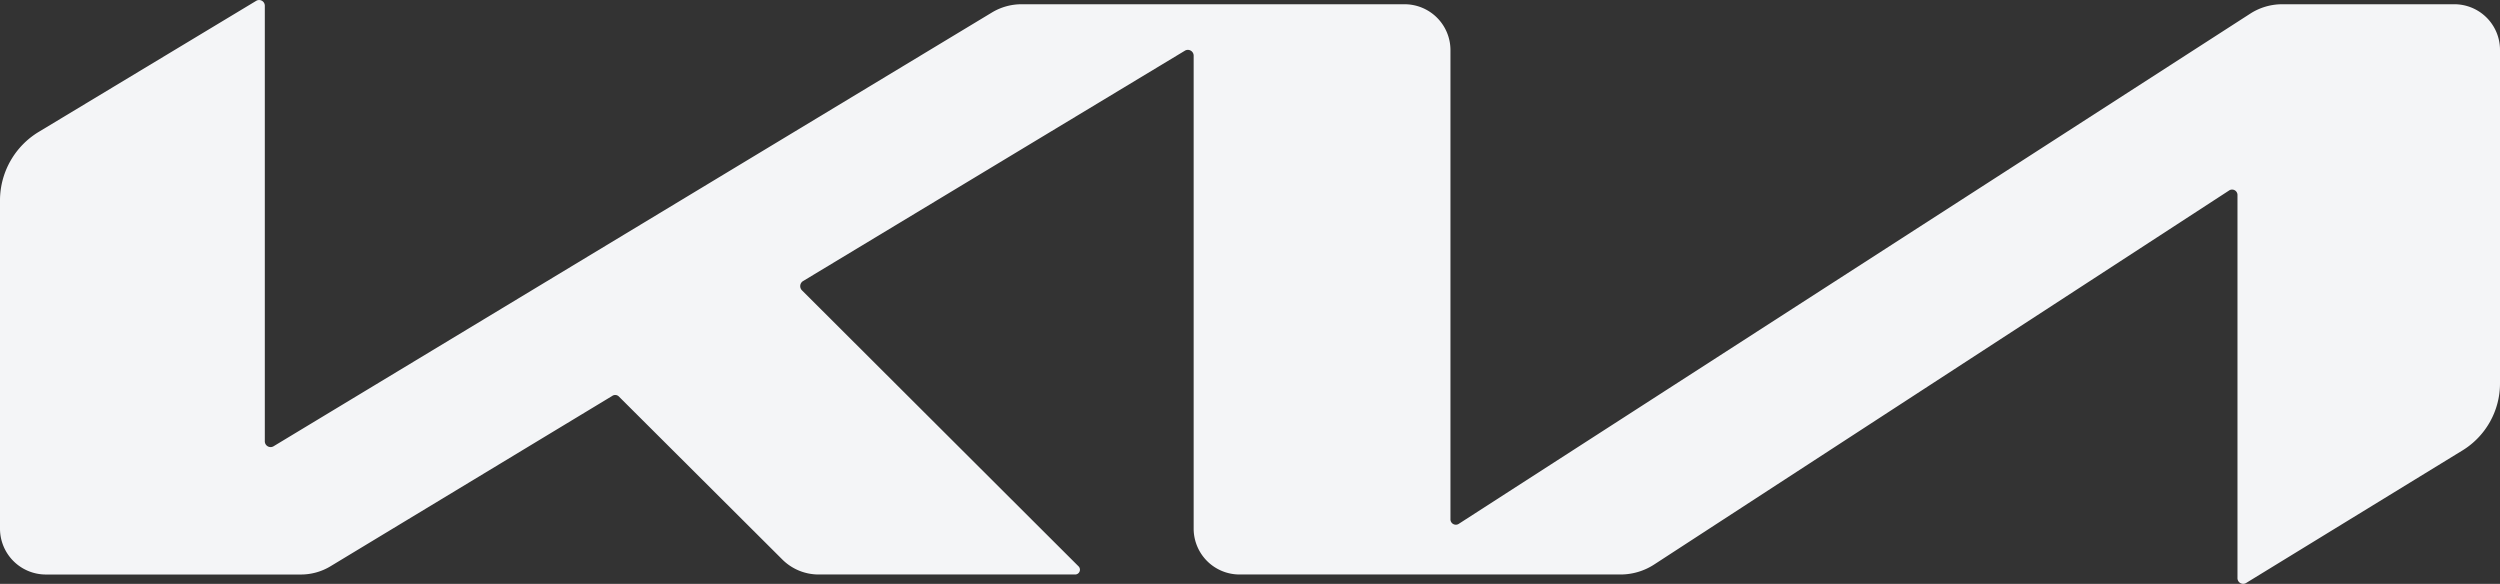
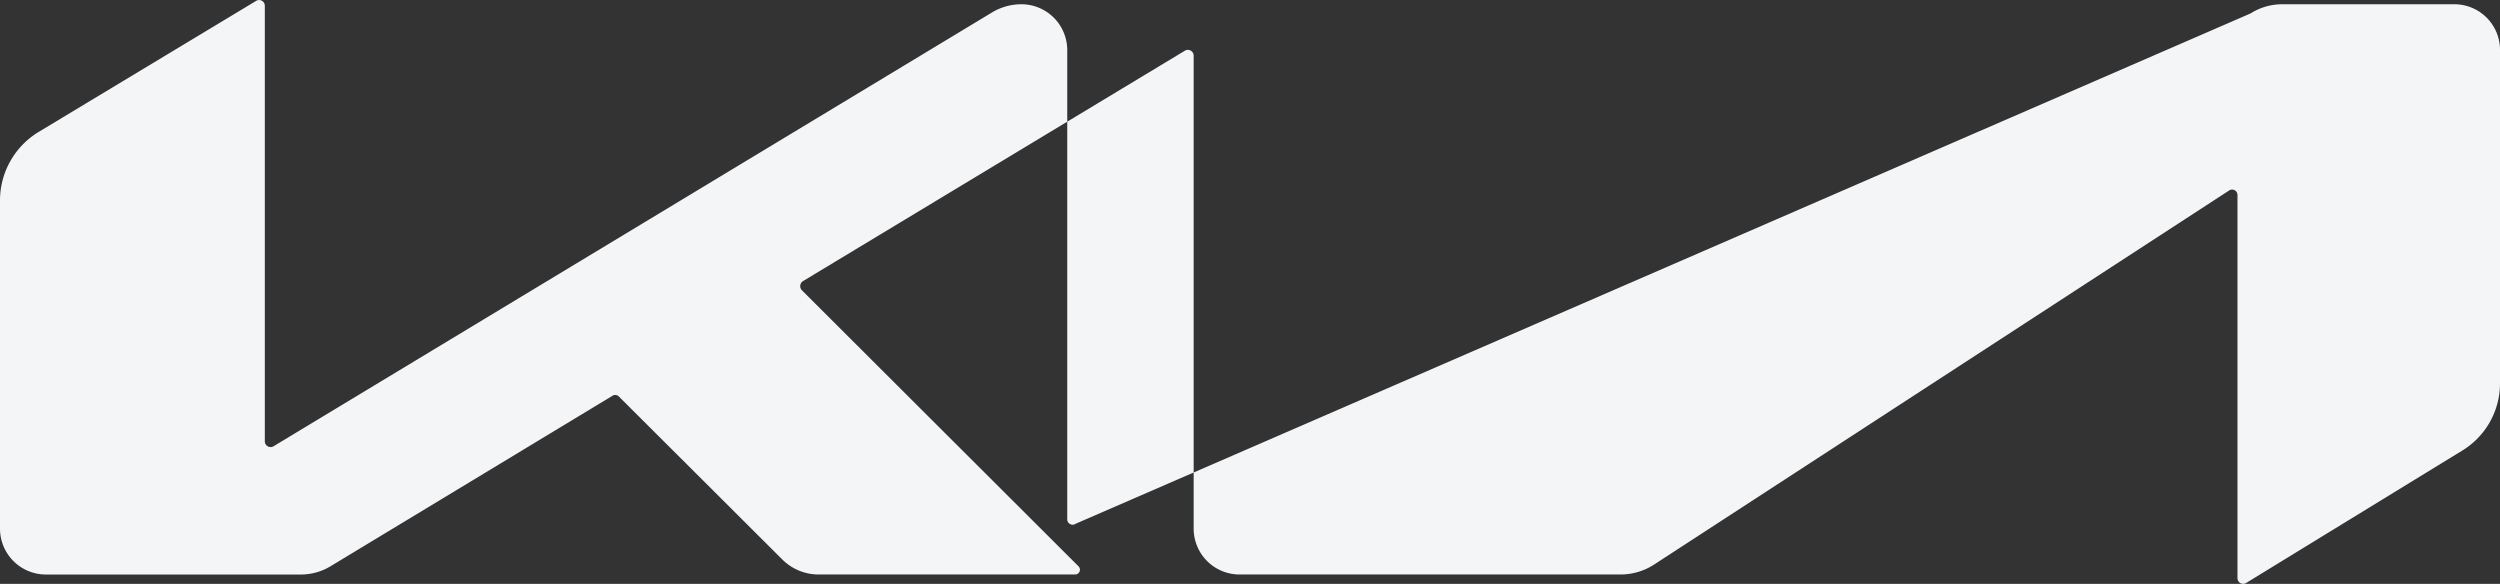
<svg xmlns="http://www.w3.org/2000/svg" width="107.047" height="25" viewBox="0 0 107.047 25">
  <rect x="0" y="0" width="107.047" height="25" fill="#333333" stroke="none" />
  <g id="그룹_47921" data-name="그룹 47921" transform="translate(0 0)">
    <g id="그룹_47922" data-name="그룹 47922" transform="translate(0 0.001)">
-       <path id="패스_33513" data-name="패스 33513" d="M107.047,2.141V16.394a3.369,3.369,0,0,1-1.641,2.914l-9.233,5.657a.244.244,0,0,1-.367-.22V8.362a.231.231,0,0,0-.367-.2L70.85,24.158a2.648,2.648,0,0,1-1.469.441H53.07a1.965,1.965,0,0,1-1.959-1.959V2.386a.248.248,0,0,0-.367-.22l-16.36,9.87a.255.255,0,0,0-.049.392L46.188,24.256a.205.205,0,0,1-.147.343H35.07a2.2,2.2,0,0,1-1.567-.637l-7-6.98a.223.223,0,0,0-.294-.025l-12.074,7.3a2.454,2.454,0,0,1-1.249.343H1.959A1.965,1.965,0,0,1,0,22.639V8.582A3.433,3.433,0,0,1,1.665,5.643L10.972.035a.244.244,0,0,1,.367.22V18.893a.248.248,0,0,0,.367.22L42.49.525A2.452,2.452,0,0,1,43.739.182H60.148a1.965,1.965,0,0,1,1.959,1.959V22.223a.231.231,0,0,0,.367.2L96.369.574A2.529,2.529,0,0,1,97.691.182h7.372a1.955,1.955,0,0,1,1.984,1.959" transform="translate(0 -0.001)" fill="#f4f5f7" />
+       <path id="패스_33513" data-name="패스 33513" d="M107.047,2.141V16.394a3.369,3.369,0,0,1-1.641,2.914l-9.233,5.657a.244.244,0,0,1-.367-.22V8.362a.231.231,0,0,0-.367-.2L70.85,24.158a2.648,2.648,0,0,1-1.469.441H53.07a1.965,1.965,0,0,1-1.959-1.959V2.386a.248.248,0,0,0-.367-.22l-16.36,9.87a.255.255,0,0,0-.049.392L46.188,24.256a.205.205,0,0,1-.147.343H35.07a2.2,2.2,0,0,1-1.567-.637l-7-6.98a.223.223,0,0,0-.294-.025l-12.074,7.3a2.454,2.454,0,0,1-1.249.343H1.959A1.965,1.965,0,0,1,0,22.639V8.582A3.433,3.433,0,0,1,1.665,5.643L10.972.035a.244.244,0,0,1,.367.22V18.893a.248.248,0,0,0,.367.22L42.49.525A2.452,2.452,0,0,1,43.739.182a1.965,1.965,0,0,1,1.959,1.959V22.223a.231.231,0,0,0,.367.2L96.369.574A2.529,2.529,0,0,1,97.691.182h7.372a1.955,1.955,0,0,1,1.984,1.959" transform="translate(0 -0.001)" fill="#f4f5f7" />
    </g>
  </g>
</svg>